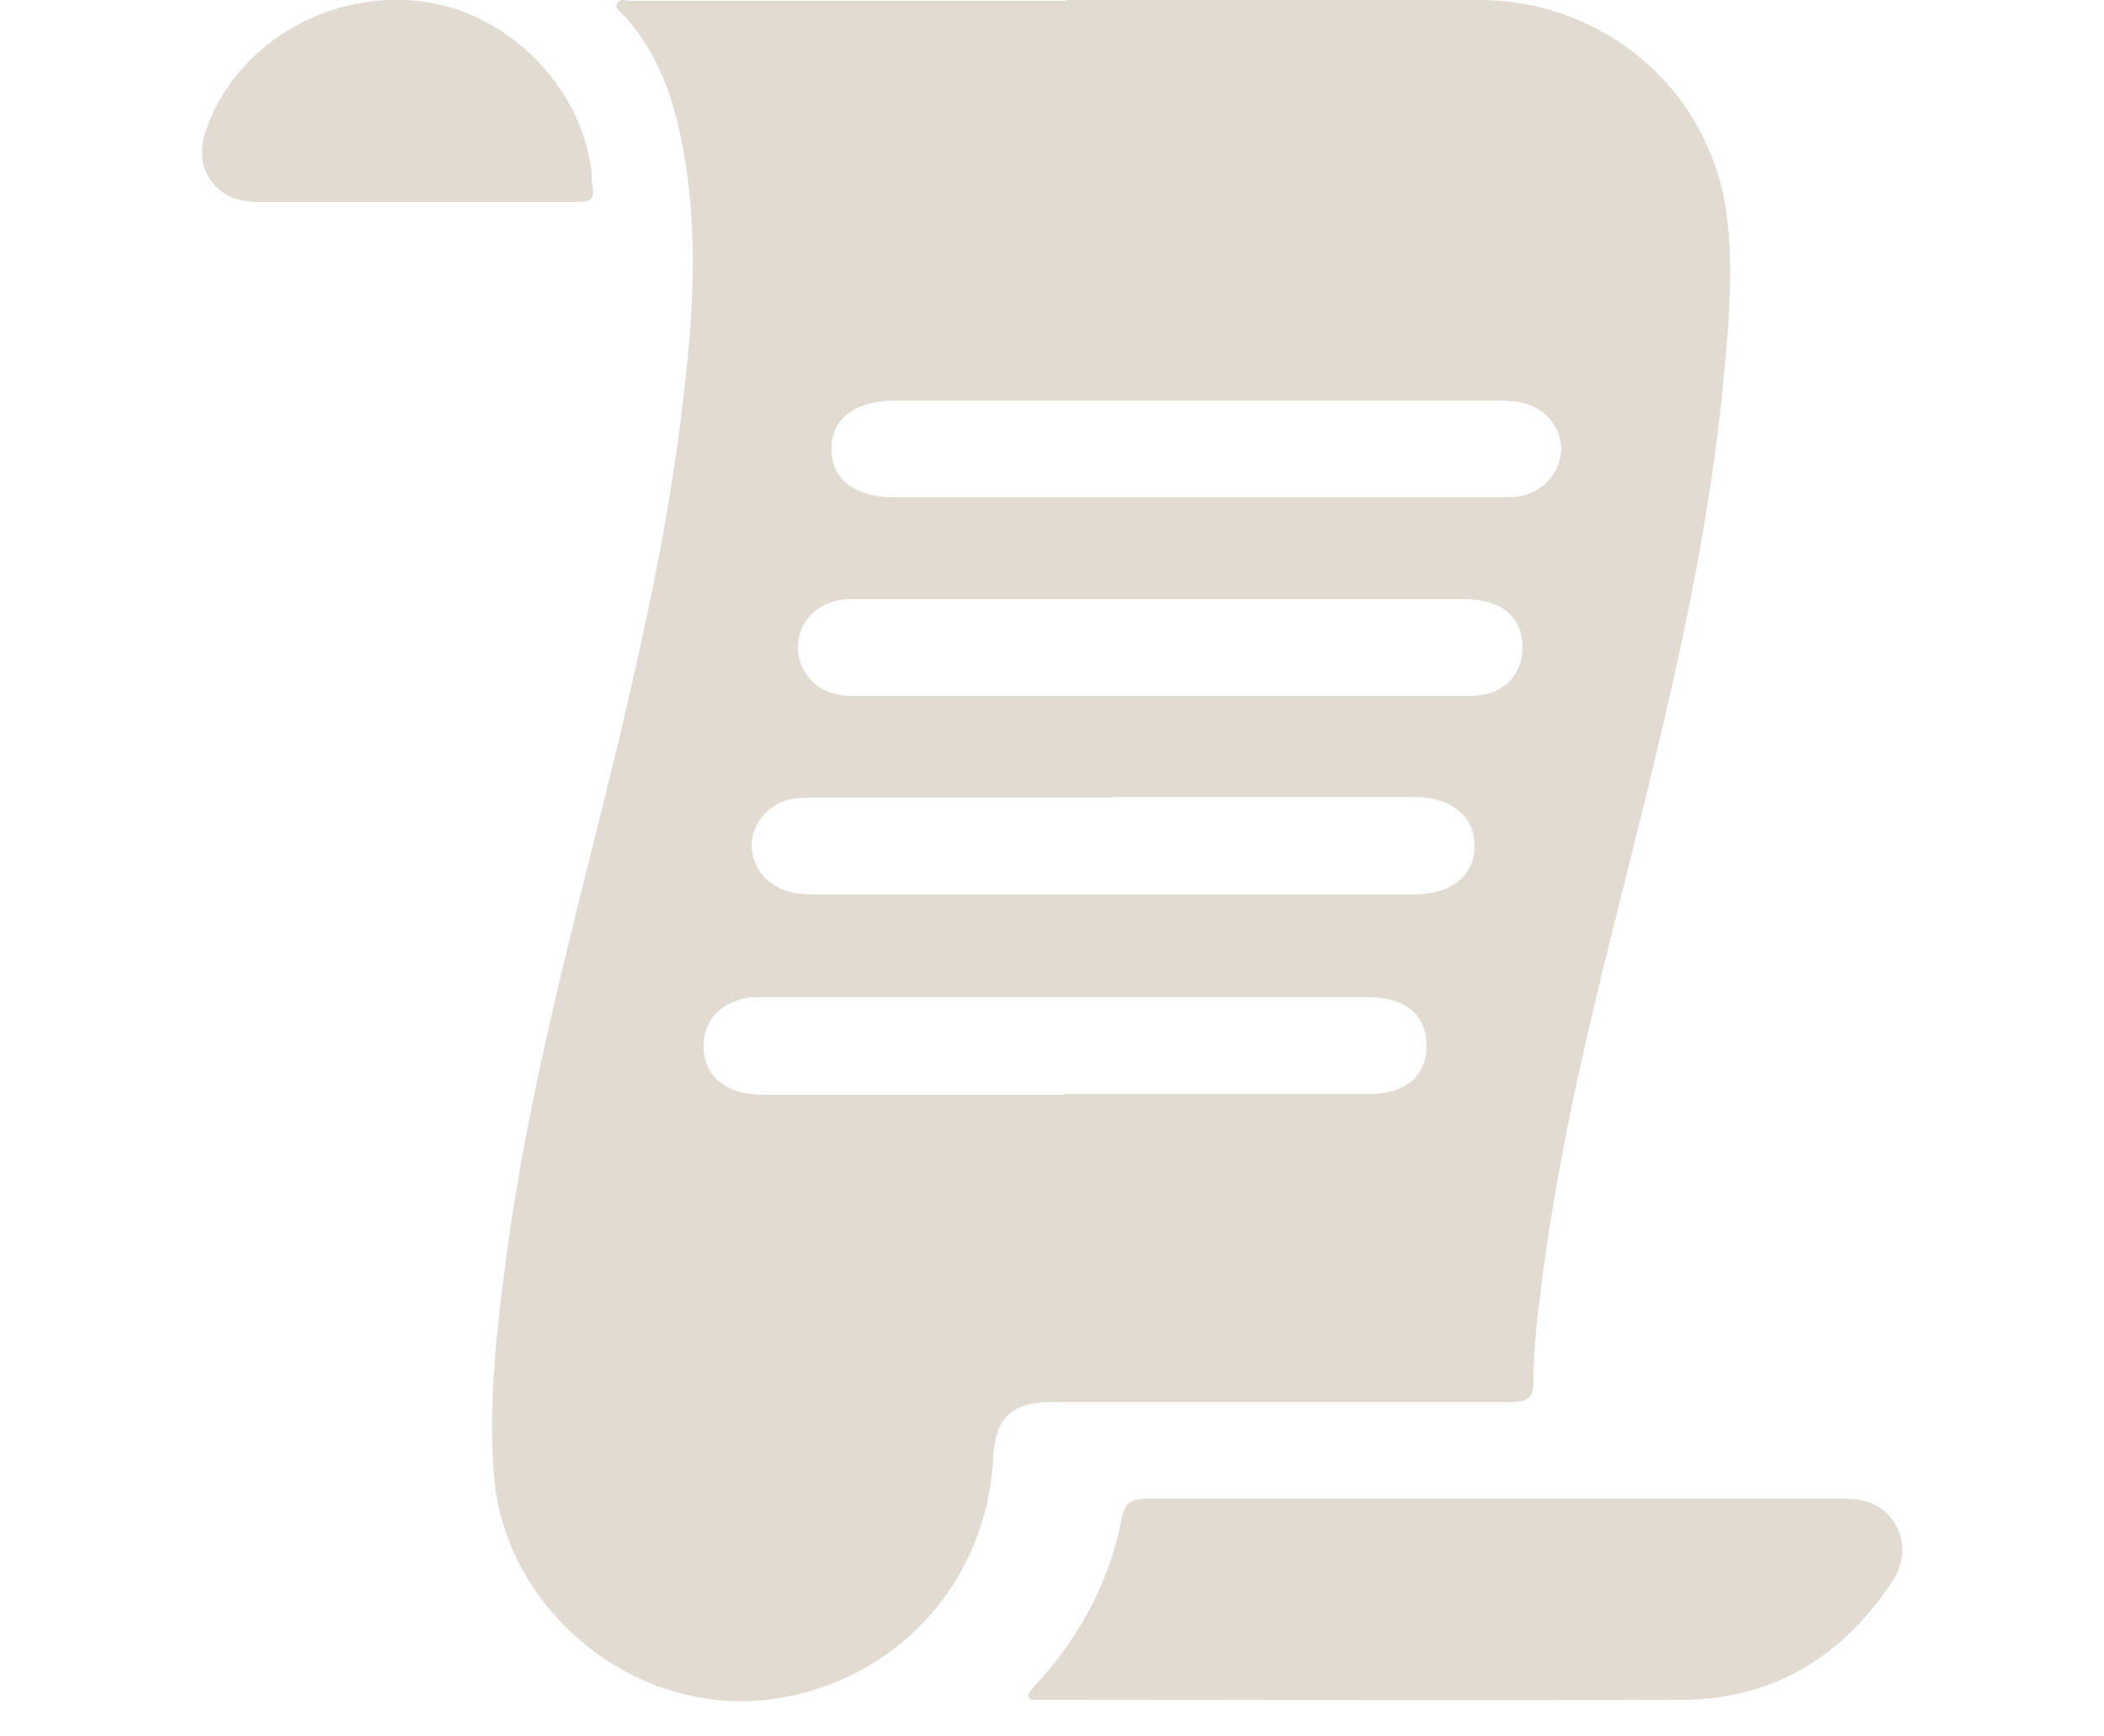
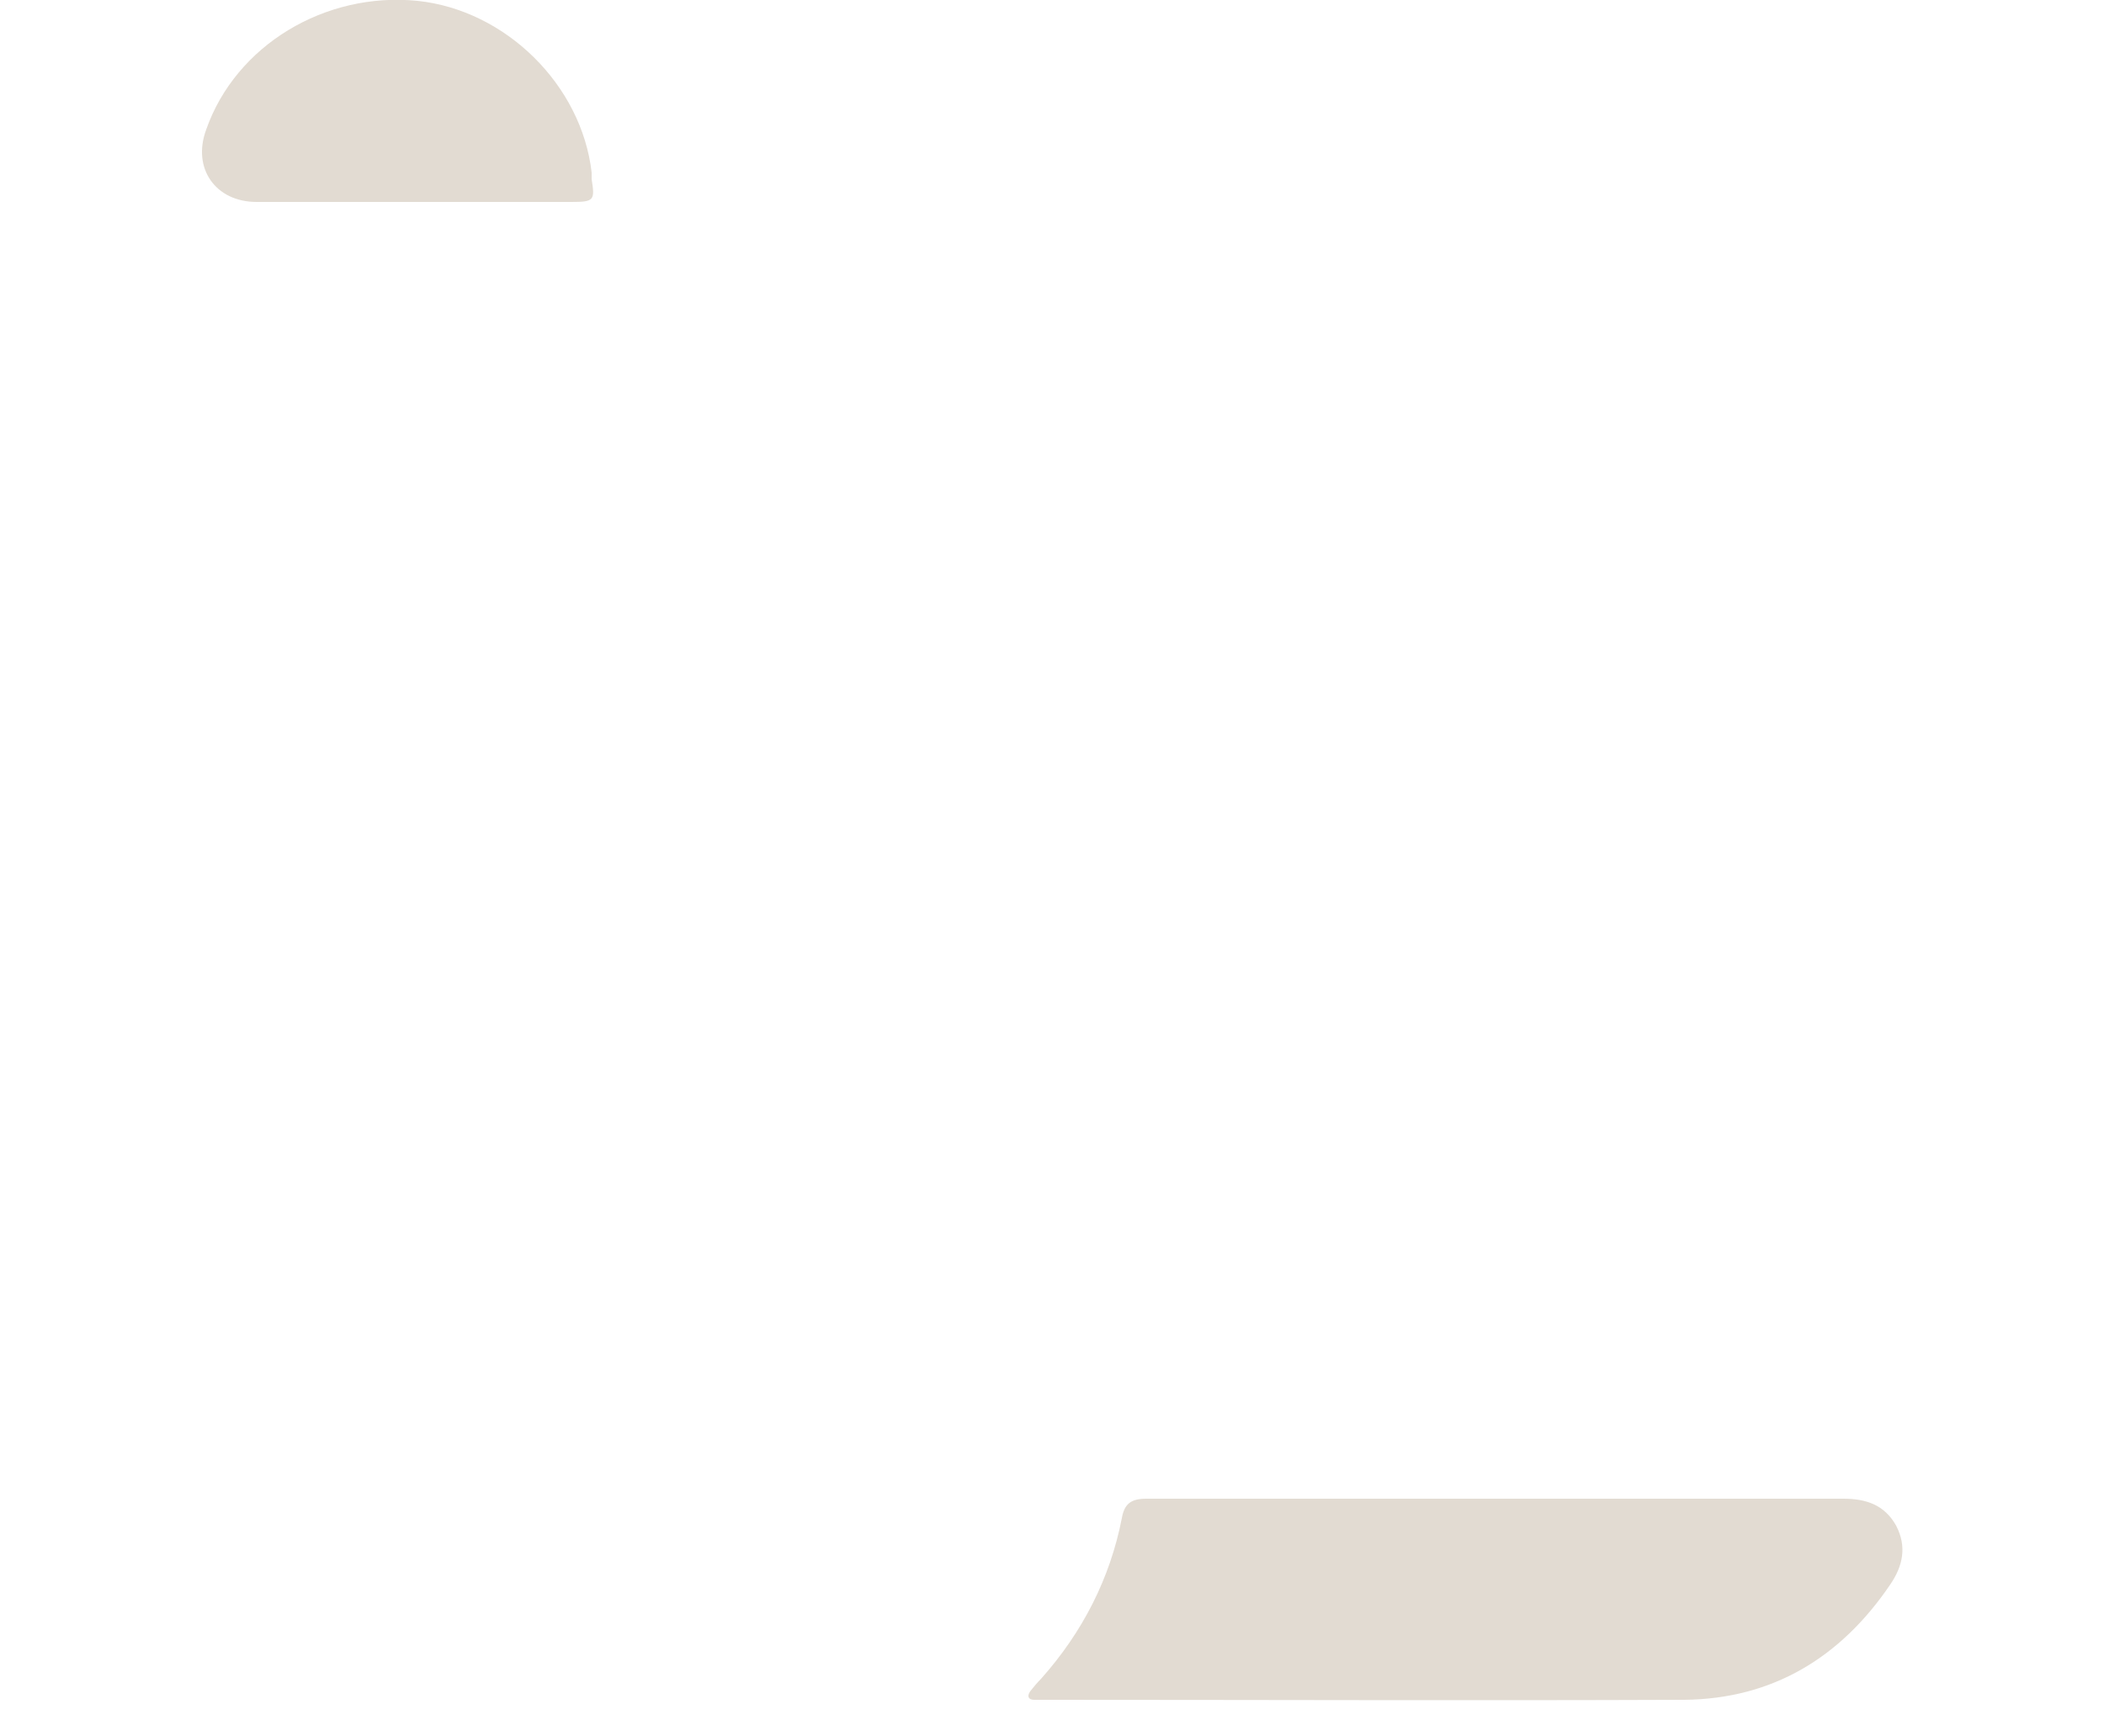
<svg xmlns="http://www.w3.org/2000/svg" id="Livello_1" viewBox="0 0 25 20.63">
  <defs>
    <style>.cls-1{fill:#e2dbd2;}</style>
  </defs>
  <g id="lfcwwu">
    <g>
-       <path class="cls-1" d="m12.67,0c1.63,0,3.27,0,4.9,0,1.51,0,2.77,1.09,2.95,2.58.08.64.02,1.28-.04,1.93-.24,2.53-.94,4.96-1.53,7.41-.3,1.26-.55,2.52-.69,3.81-.02.23-.04.46-.04.69,0,.18-.06.24-.24.24-.79,0-1.59,0-2.38,0-1.03,0-2.06,0-3.09,0-.49,0-.69.19-.71.68-.08,1.47-1.15,2.64-2.61,2.85-1.61.23-3.18-1.02-3.32-2.64-.07-.86.03-1.72.14-2.57.27-2.08.84-4.1,1.33-6.13.31-1.31.6-2.62.76-3.96.14-1.12.22-2.23-.03-3.35-.11-.5-.3-.96-.65-1.35-.04-.04-.11-.08-.09-.14.03-.08.11-.04.17-.04,1.72,0,3.44,0,5.16,0Zm1.55,5.91c1.2,0,2.4,0,3.6,0,.11,0,.21,0,.31-.03.24-.07.41-.29.42-.54,0-.24-.17-.47-.41-.54-.11-.03-.22-.04-.33-.04-2.39,0-4.78,0-7.17,0-.48,0-.77.22-.76.58,0,.36.28.57.75.57,1.19,0,2.39,0,3.58,0Zm-.44,2.36c.78,0,1.56,0,2.34,0,.45,0,.89,0,1.34,0,.39,0,.63-.23.63-.58,0-.36-.25-.57-.7-.57-2.4,0-4.8,0-7.21,0-.11,0-.21,0-.31.04-.23.07-.39.3-.39.53,0,.24.16.47.39.54.11.04.23.04.35.04,1.19,0,2.38,0,3.56,0Zm-.57,1.21c-1.18,0-2.35,0-3.53,0-.09,0-.17,0-.25.01-.29.05-.49.28-.5.55,0,.28.2.51.5.57.08.01.16.02.23.02,2.38,0,4.75,0,7.13,0,.46,0,.74-.23.73-.59,0-.35-.29-.57-.73-.57-1.19,0-2.39,0-3.58,0Zm-.56,3.52c.47,0,.93,0,1.4,0,.75,0,1.5,0,2.24,0,.41,0,.66-.22.66-.57,0-.37-.25-.58-.69-.58-2.4,0-4.8,0-7.21,0-.1,0-.2,0-.29.04-.25.08-.4.28-.4.54,0,.27.15.46.41.54.11.03.22.04.33.04,1.18,0,2.36,0,3.54,0Z" />
      <path class="cls-1" d="m17.78,17.81c1.37,0,2.74,0,4.12,0,.27,0,.49.07.63.32.13.25.08.48-.07.7-.59.87-1.4,1.36-2.45,1.37-2.53.01-5.05,0-7.58,0-.05,0-.09,0-.14,0-.07,0-.09-.04-.05-.1.04-.05.08-.1.13-.15.49-.55.82-1.19.96-1.91.03-.17.11-.23.29-.23,1.39,0,2.78,0,4.17,0Z" />
      <path class="cls-1" d="m4.92,2.4c-.62,0-1.25,0-1.87,0-.49,0-.77-.4-.6-.86C2.8.54,3.86-.1,4.96.01c1.05.11,1.95,1,2.07,2.04,0,.03,0,.05,0,.08.04.25.03.27-.24.27-.63,0-1.26,0-1.89,0Z" />
    </g>
  </g>
</svg>